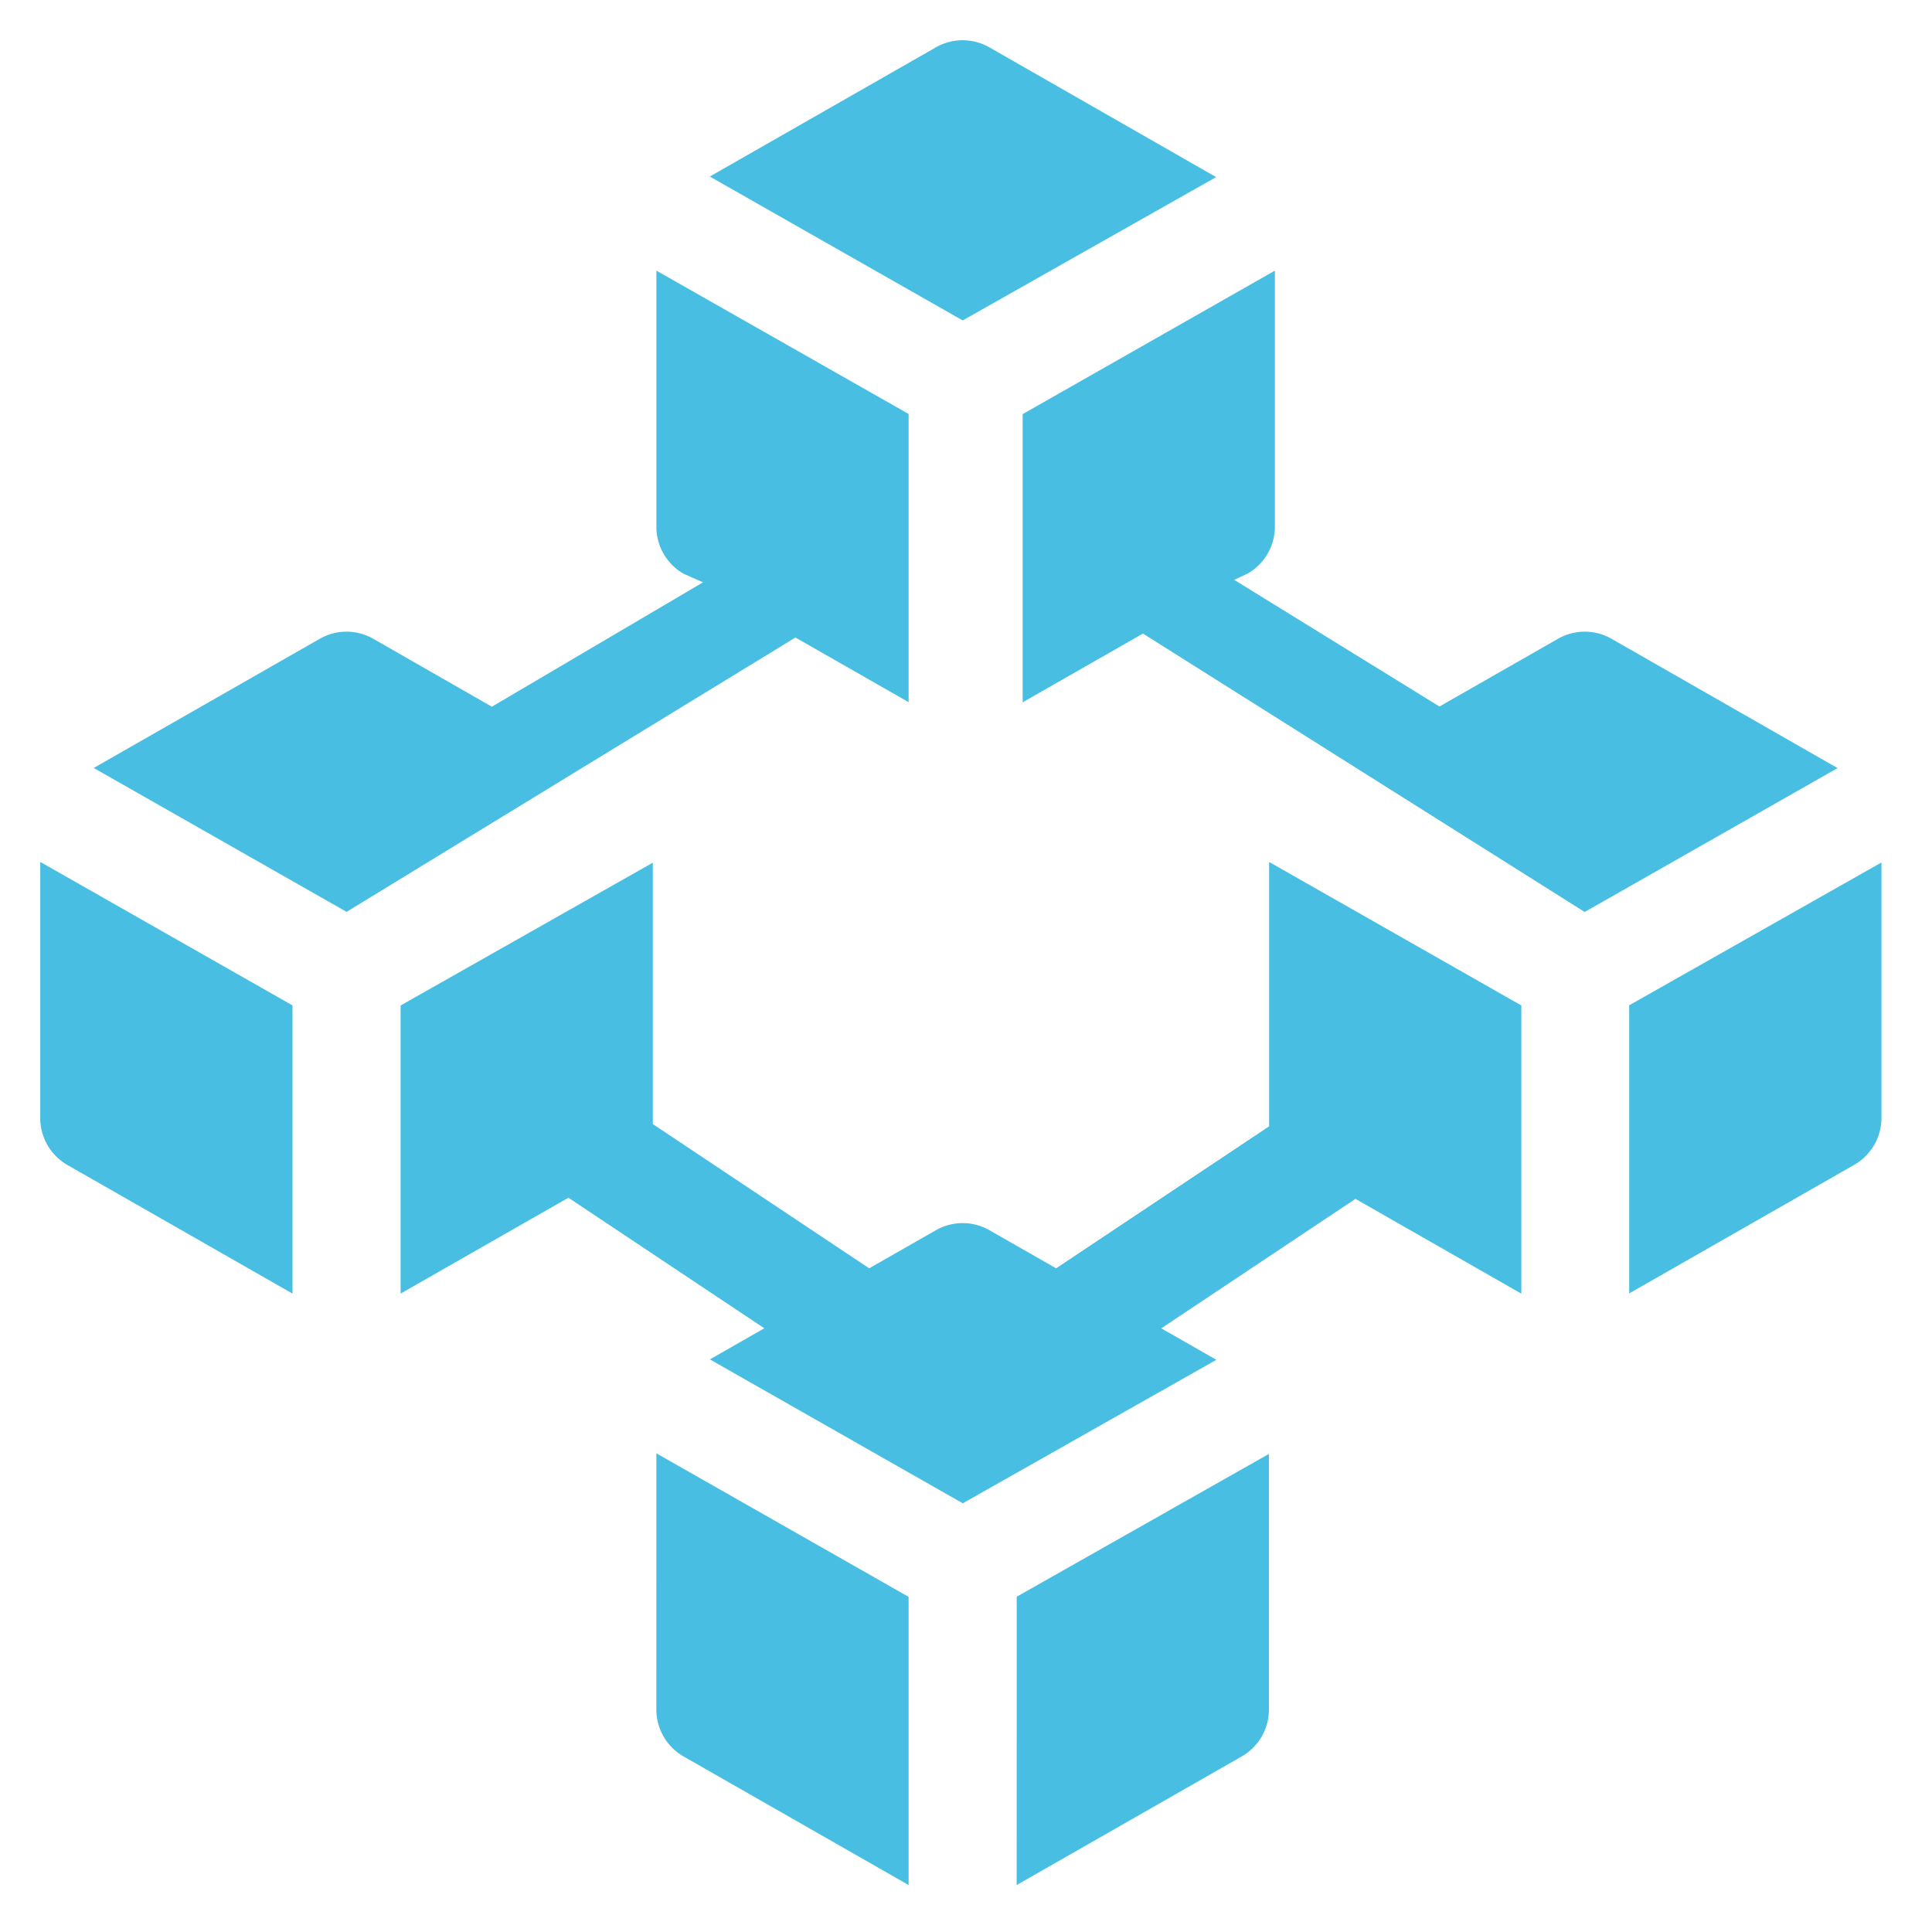
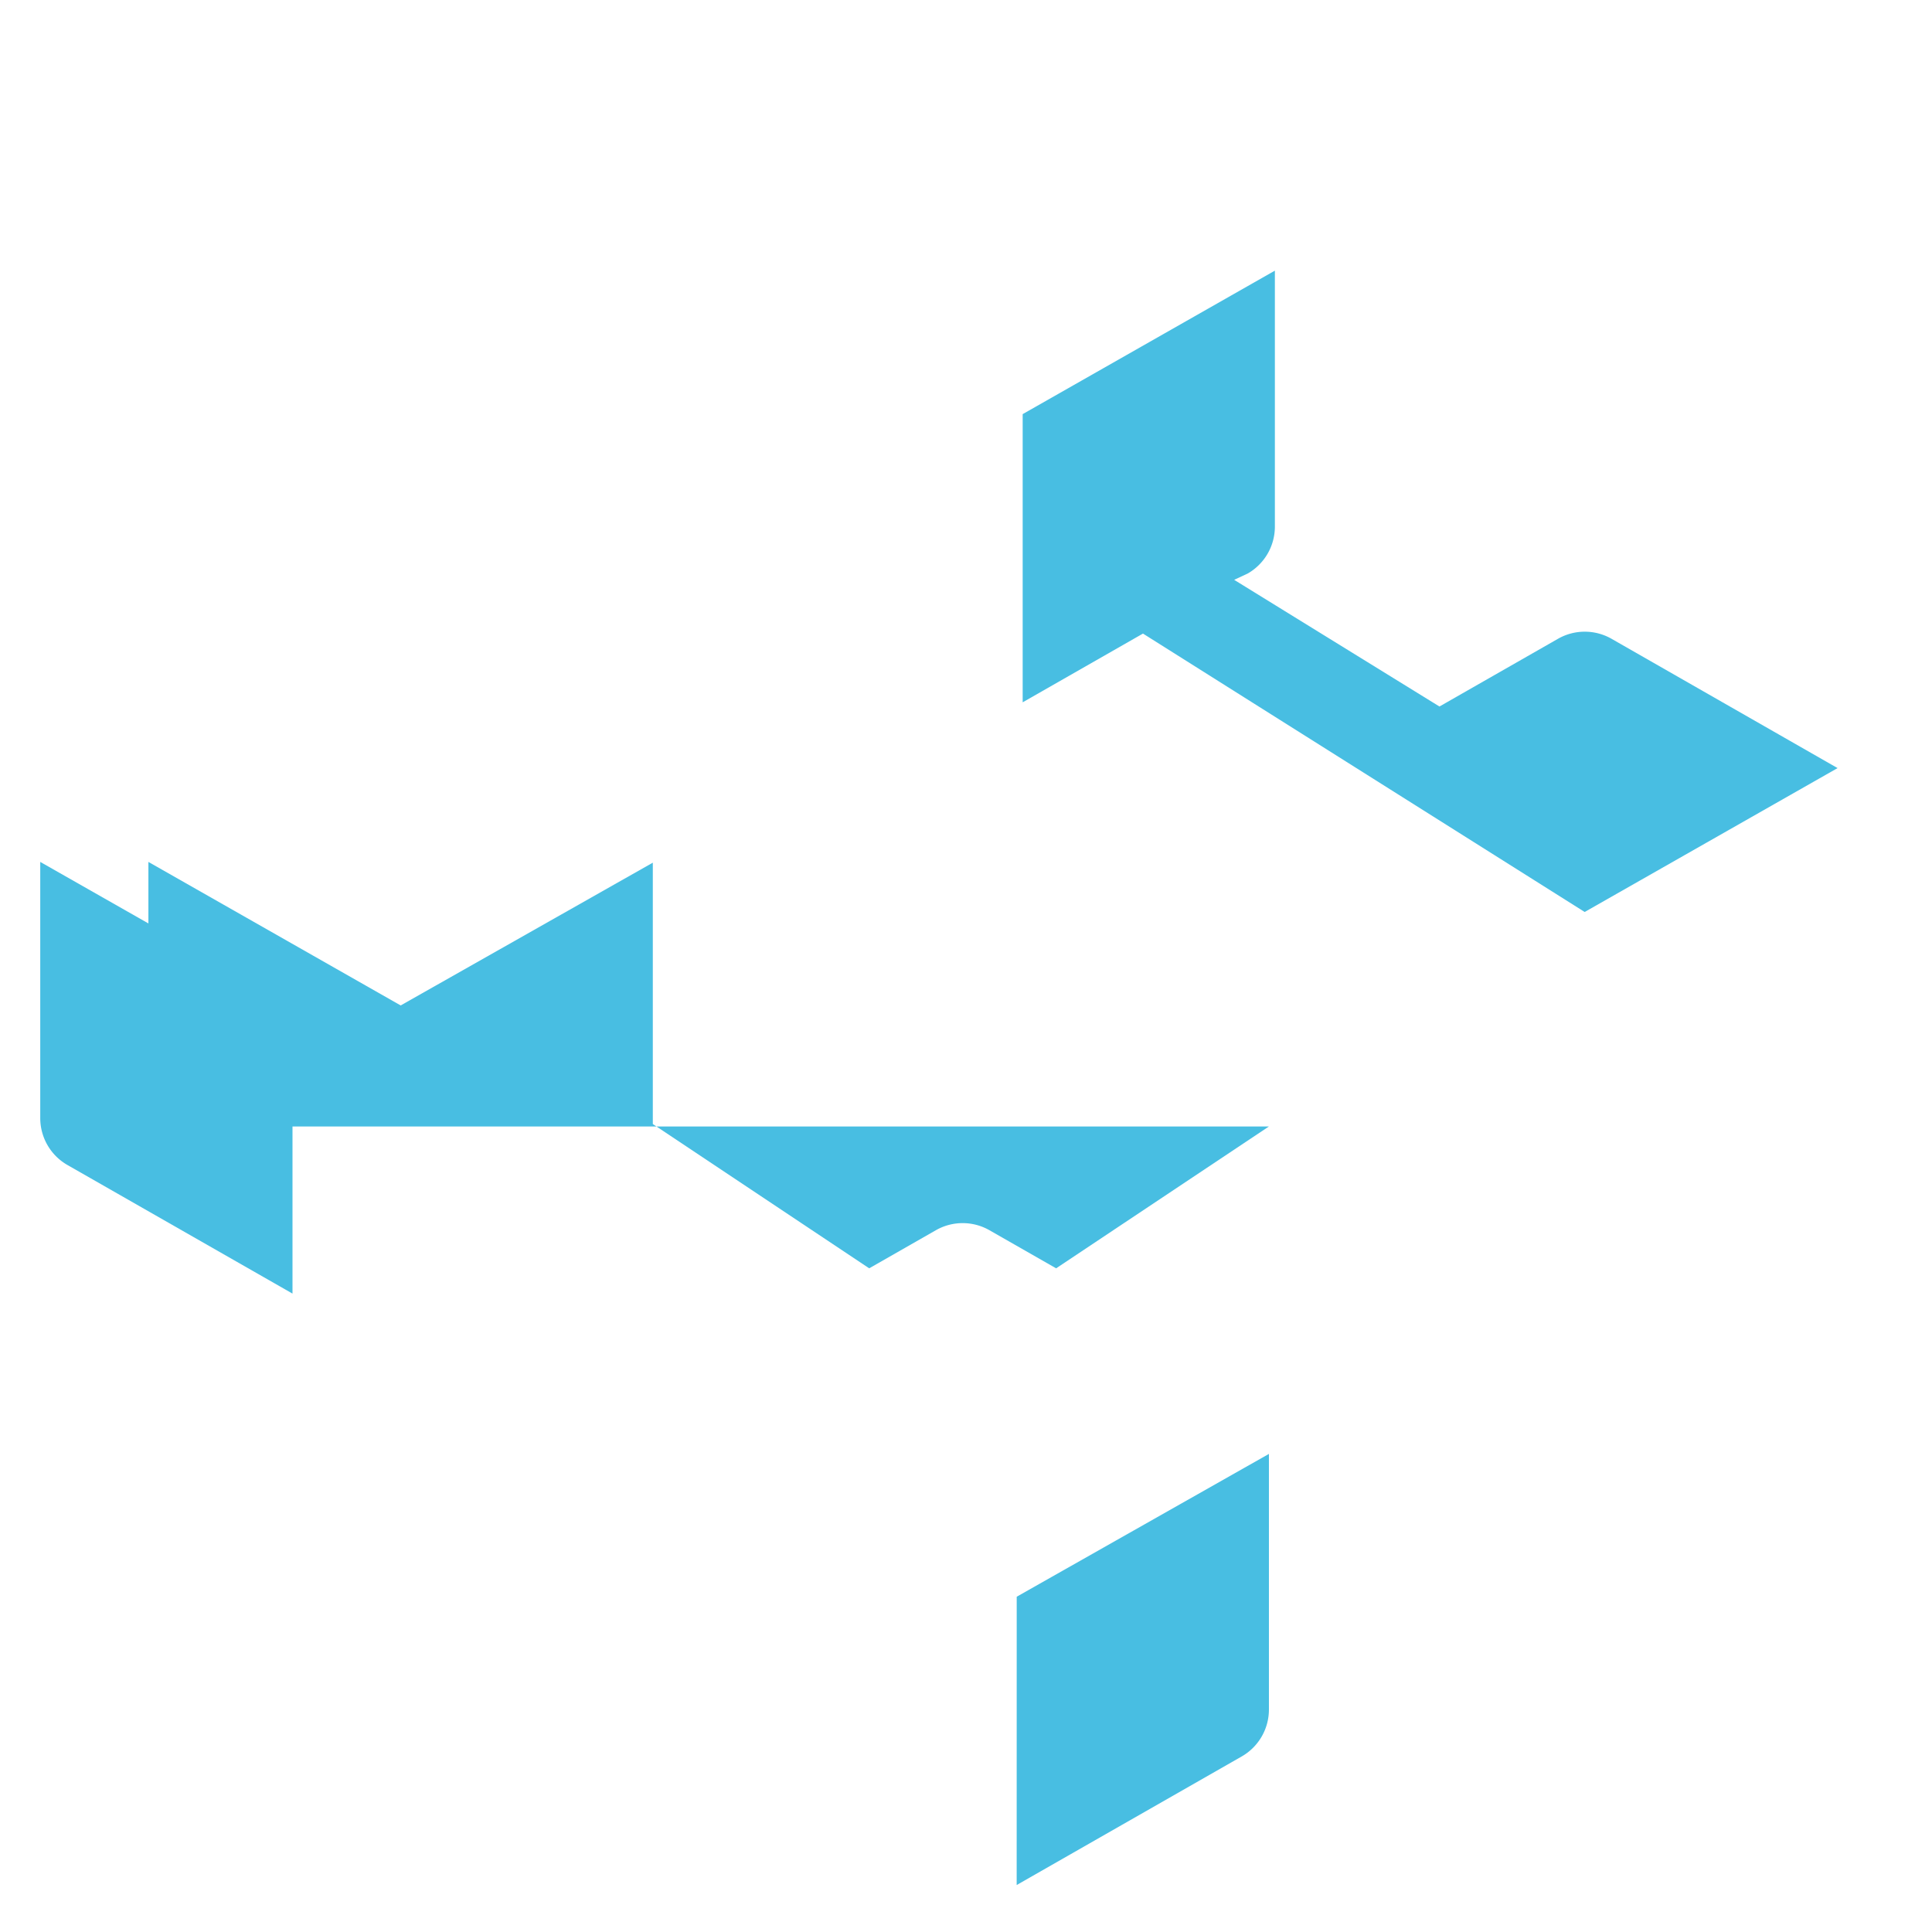
<svg xmlns="http://www.w3.org/2000/svg" width="48" height="48" viewBox="0 0 48 48">
  <g id="Blockchain_" data-name="Blockchain " transform="translate(6782 -3120)">
-     <rect id="Rectangle_1" data-name="Rectangle 1" width="48" height="48" transform="translate(-6782 3120)" fill="none" />
    <g id="blockchain_1_" data-name="blockchain (1)" transform="translate(-6781.5 3121)">
-       <path id="Path_89" data-name="Path 89" d="M198.912,3.4,193.28.177a1.342,1.342,0,0,0-1.332,0l-5.615,3.209,6.283,3.575Z" transform="translate(-169.198)" fill="#48bee2" />
-       <path id="Path_90" data-name="Path 90" d="M171.5,398.556a1.343,1.343,0,0,0,.677,1.166l5.59,3.194v-7.16l-6.266-3.565Z" transform="translate(-155.693 -357.083)" fill="#48bee2" />
      <path id="Path_91" data-name="Path 91" d="M271.5,403.111l5.59-3.194a1.343,1.343,0,0,0,.677-1.166V392.4l-6.266,3.548Z" transform="translate(-246.741 -357.278)" fill="#48bee2" />
      <path id="Path_92" data-name="Path 92" d="M.5,234.409a1.342,1.342,0,0,0,.677,1.166l5.59,3.194v-7.16L.5,228.044Z" transform="translate(0 -207.63)" fill="#48bee2" />
-       <path id="Path_93" data-name="Path 93" d="M441.5,231.8v7.158l5.59-3.194a1.343,1.343,0,0,0,.677-1.166v-6.346Z" transform="translate(-401.523 -207.824)" fill="#48bee2" />
-       <path id="Path_94" data-name="Path 94" d="M35.579,74.621v-7.16L29.313,63.9v6.365a1.343,1.343,0,0,0,.677,1.166l.481.213-5.246,3.09L22.28,73.047a1.342,1.342,0,0,0-1.332,0l-5.615,3.209,6.283,3.575,11.151-6.816Z" transform="translate(-13.505 -58.176)" fill="#48bee2" />
      <path id="Path_95" data-name="Path 95" d="M287.79,73.047a1.342,1.342,0,0,0-1.332,0l-2.944,1.682-5.1-3.147.334-.156a1.343,1.343,0,0,0,.677-1.166V63.9l-6.266,3.565v7.16l2.989-1.708,10.974,6.917,6.283-3.575Z" transform="translate(-248.251 -58.176)" fill="#48bee2" />
-       <path id="Path_96" data-name="Path 96" d="M122.073,234.616l-5.287,3.524-1.656-.946a1.342,1.342,0,0,0-1.332,0l-1.656.946-5.376-3.584v-6.494L100.5,231.61v7.158l4.169-2.382,4.867,3.244-1.352.773,6.283,3.575,6.3-3.565-1.369-.782,4.825-3.217,4.121,2.355v-7.16l-6.266-3.565v6.573Z" transform="translate(-91.047 -207.629)" fill="#48bee2" />
+       <path id="Path_96" data-name="Path 96" d="M122.073,234.616l-5.287,3.524-1.656-.946a1.342,1.342,0,0,0-1.332,0l-1.656.946-5.376-3.584v-6.494L100.5,231.61v7.158v-7.16l-6.266-3.565v6.573Z" transform="translate(-91.047 -207.629)" fill="#48bee2" />
    </g>
  </g>
</svg>